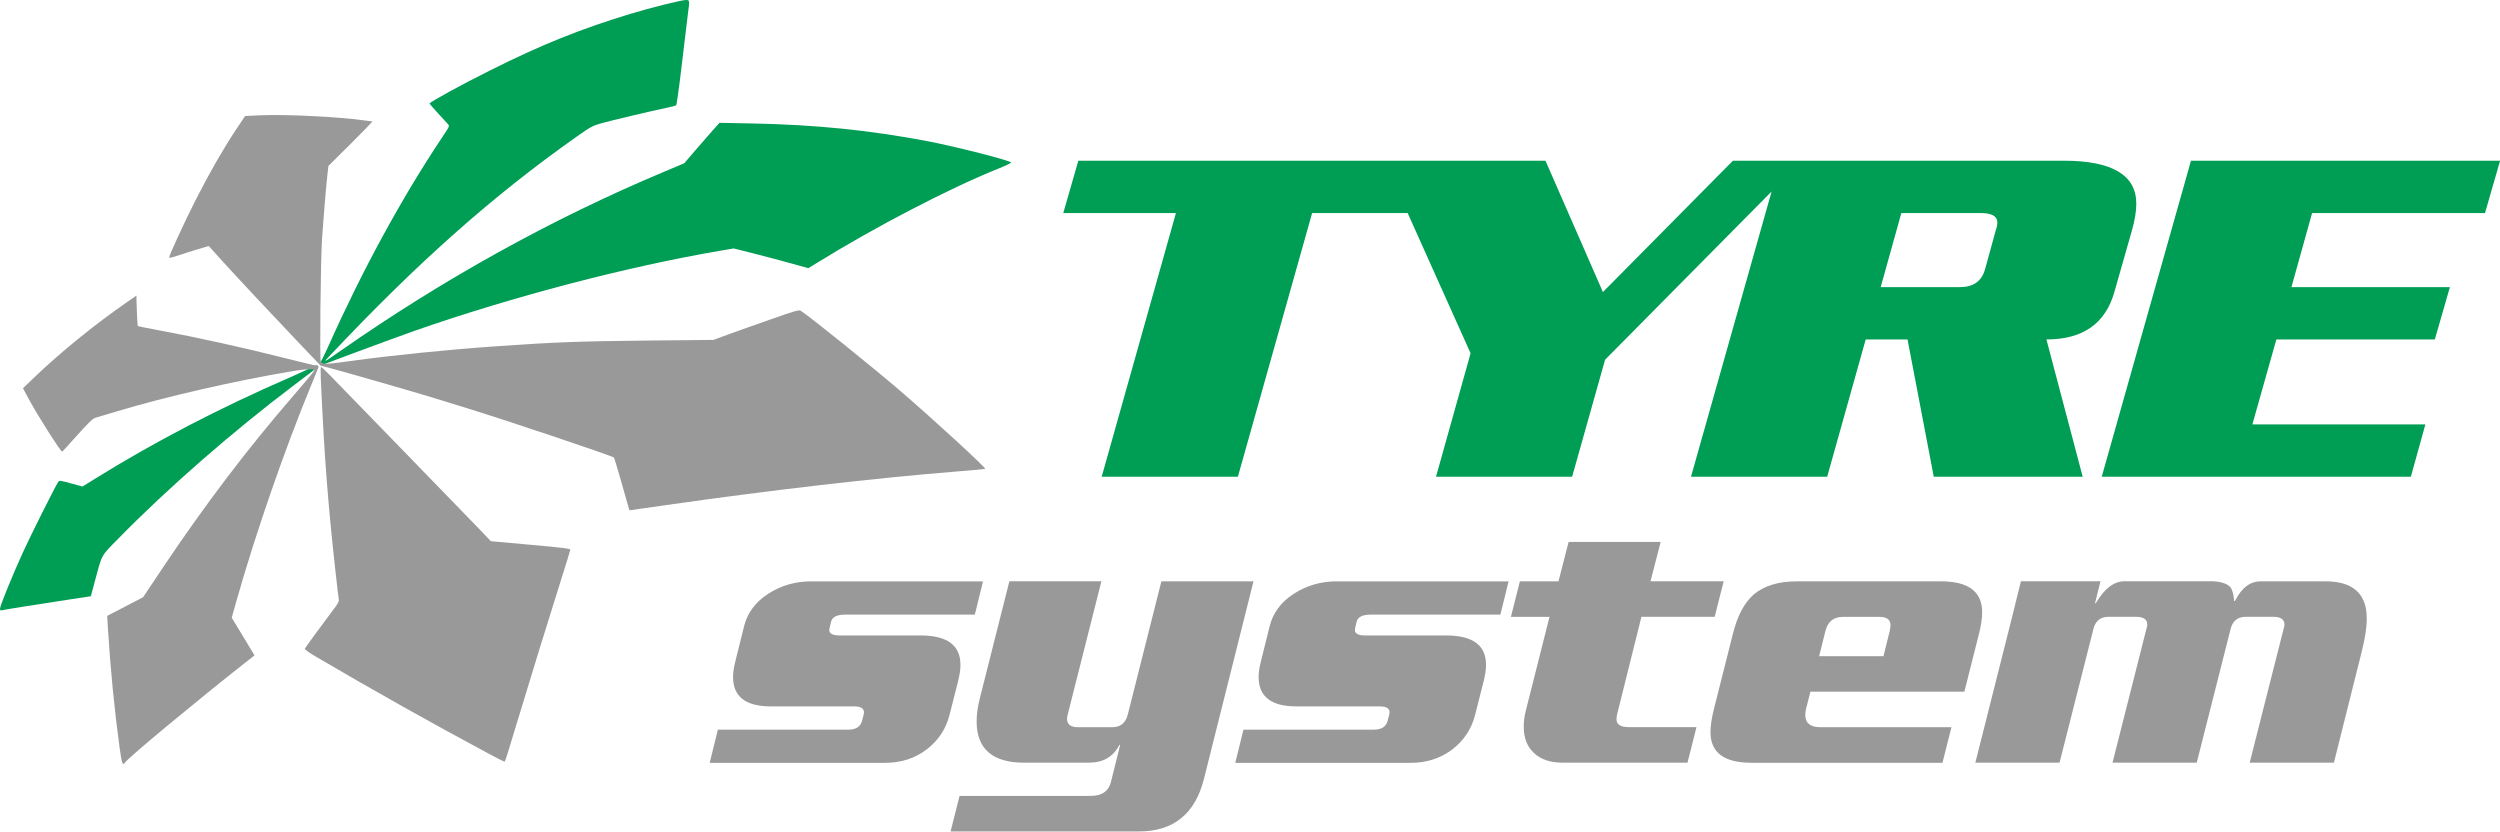
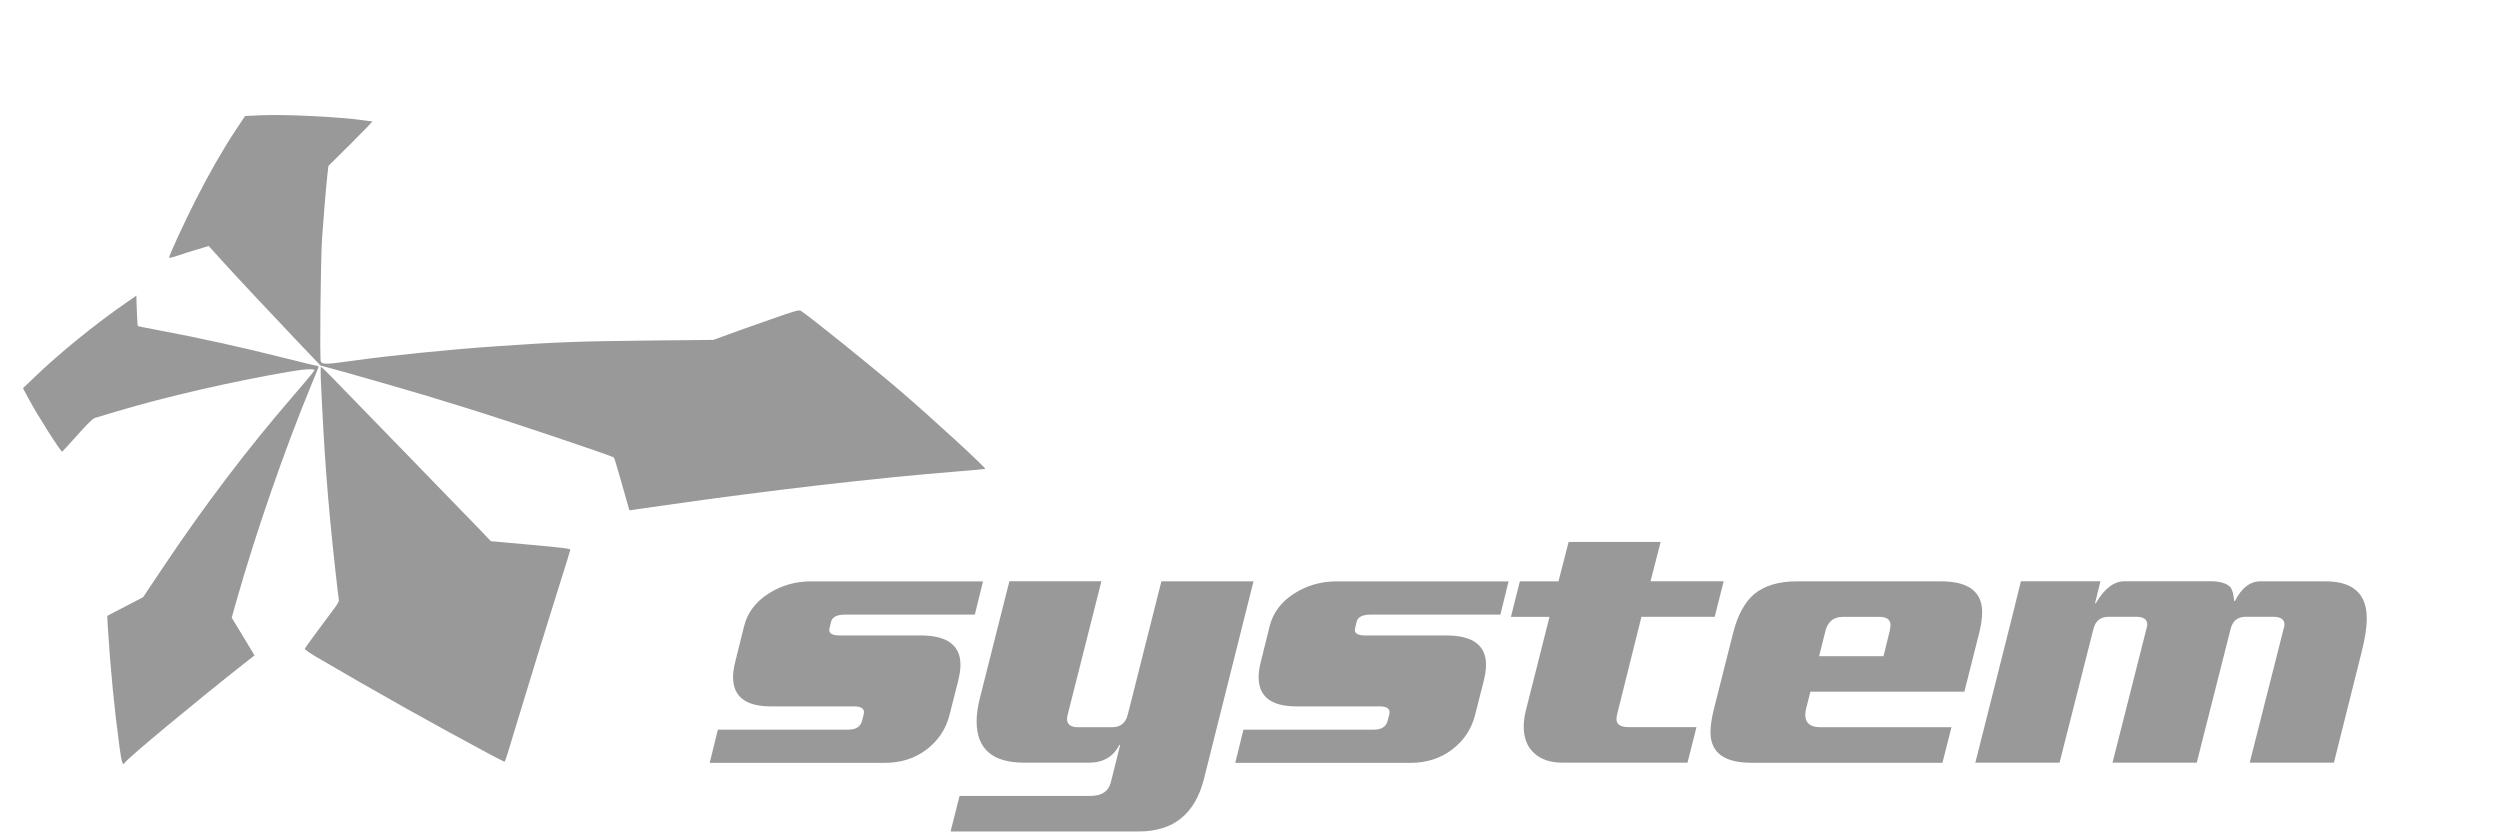
<svg xmlns="http://www.w3.org/2000/svg" version="1.1" id="Ebene_1" x="0px" y="0px" viewBox="0 0 278.46 92.62" style="enable-background:new 0 0 278.46 92.62;" xml:space="preserve">
  <style type="text/css">
	.st0-ts{fill:#009E55;}
	.st1-ts{fill:#999999;}
</style>
  <g>
-     <path class="st0-ts" d="M32.7,42.94c-6.84,5.17-14.03,11.45-19.49,17.02c-2.03,2.07-1.8,1.65-2.69,4.95l-0.4,1.5l-2.37,0.36   c-3.31,0.5-7.32,1.14-7.55,1.21C0.05,68.01,0,67.96,0,67.79c0-0.3,1.38-3.7,2.55-6.26c0.9-1.97,3.65-7.46,3.93-7.84   c0.14-0.19,0.21-0.18,1.43,0.15l1.28,0.35l1.42-0.88c6.52-4.06,13.93-7.91,21.63-11.25c2.48-1.07,2.83-1.38,2.96-1.36   c0.14,0.01,0.25,0.04,0.26,0.07C35.47,40.86,33.97,41.99,32.7,42.94z M35.71,40.71c0,0-0.03-0.21,0.04-0.44   c0.03-0.08,0.41-0.78,0.78-1.61c3.82-8.56,8.22-16.63,12.79-23.47c0.76-1.14,0.77-1.15,0.56-1.38c-0.12-0.13-0.62-0.68-1.12-1.22   c-0.5-0.54-0.91-1.02-0.91-1.06c0-0.15,3.5-2.07,6.76-3.7c5.71-2.86,10.07-4.61,15.62-6.29C72.45,0.86,75.91,0,76.4,0   c0.43,0,0.43-0.01,0.2,1.72c-0.09,0.67-0.39,3.18-0.67,5.58s-0.56,4.4-0.62,4.44c-0.06,0.04-0.52,0.15-1.02,0.26   c-1.91,0.4-6.16,1.41-7.24,1.71c-1.06,0.3-1.22,0.38-2.82,1.51c-9.36,6.61-17.66,13.97-27.4,24.3c-0.9,0.95-0.92,0.96,1.05-0.41   c11.5-8.03,23.61-14.74,36.04-19.96l2.3-0.97l1.17-1.37c0.65-0.75,1.53-1.76,1.96-2.25l0.79-0.88l3.66,0.07   c7.04,0.14,12.98,0.74,19.44,1.96c3.11,0.59,9.31,2.17,9.38,2.39c0.02,0.06-0.63,0.37-1.44,0.69c-5.49,2.21-13.76,6.51-20.28,10.55   l-0.86,0.53l-2.02-0.56c-1.11-0.31-2.98-0.8-4.16-1.1l-2.14-0.54l-1.63,0.28c-10.31,1.77-22.93,5.07-33.81,8.86   C42.26,38.24,35.71,40.71,35.71,40.71z M235.52,32.48l1.93-6.77c0.33-1.14,0.5-2.14,0.5-3.02c0-3.19-2.69-4.79-8.08-4.79h-29.15   h-2.42h-5.28l-14.48,14.63l-6.4-14.63h-11.75h-6.22h-34.06l-1.68,5.83h12.55l-8.27,29.37h15.17l8.27-29.37h10.64l7.01,15.62   l-3.85,13.75h15.16l3.67-13.03l18.55-18.74l-8.98,31.77h15.17l4.29-15.29h4.66l2.92,15.29h16.59l-4.04-15.29   C232,37.81,234.53,36.04,235.52,32.48z M222.28,25.71L221.1,30c-0.37,1.32-1.3,1.98-2.8,1.98h-8.82l2.3-8.25h8.83   c1.24,0,1.86,0.35,1.86,1.04C222.47,25.04,222.41,25.35,222.28,25.71z M276.79,23.73l1.68-5.83h-34.43l-9.94,35.2h34.43l1.62-5.83   h-19.27l2.67-9.46h17.65l1.68-5.83h-17.65l2.3-8.25H276.79z" />
    <path class="st1-ts" d="M13.32,83.27c-0.58-4.24-1.03-8.87-1.31-13.44l-0.07-1.23l2-1.04l2-1.04l2.17-3.25   c4.68-7,9.49-13.33,14.63-19.27c2.33-2.69,2.34-2.81,2.27-2.81c-0.04,0-0.28-0.22-2.67,0.19c-6.41,1.09-13.94,2.82-19.36,4.45   c-1.13,0.34-2.21,0.66-2.4,0.72c-0.25,0.07-0.8,0.61-1.98,1.93c-0.9,1-1.65,1.83-1.67,1.83c-0.18,0-2.82-4.16-3.74-5.89l-0.63-1.18   l1.36-1.3c2.78-2.67,6.65-5.81,10.14-8.23l1.14-0.79l0,0.47c0.01,0.85,0.11,2.9,0.15,2.93c0.02,0.02,1.08,0.23,2.35,0.47   c4.46,0.83,9.3,1.9,14.17,3.13c1.71,0.43,3.21,0.79,3.35,0.81c0.14,0.01,0.25,0.04,0.26,0.07c0.01,0.09-0.14,0.49-0.79,2.04   c-2.97,7.17-6.19,16.47-8.36,24.11l-0.52,1.85l1.28,2.11L28.35,73l-1.02,0.8c-5.37,4.22-13.12,10.65-13.43,11.16   C13.67,85.33,13.55,84.97,13.32,83.27L13.32,83.27z M70.06,56.69c-0.03-0.08-0.39-1.38-0.82-2.89s-0.81-2.79-0.86-2.84   c-0.21-0.19-11.86-4.11-16.32-5.48c-1.31-0.4-3.1-0.96-3.99-1.23c-1.72-0.53-9.25-2.7-11.19-3.22l-1.17-0.31l-2.38-2.49   c-2.87-3.01-6.85-7.26-8.72-9.32l-1.36-1.51l-1.24,0.37c-0.68,0.2-1.68,0.52-2.21,0.7c-0.53,0.18-0.97,0.28-0.97,0.23   c0-0.24,1.68-3.89,2.93-6.36c1.51-2.98,3.06-5.69,4.54-7.92l1-1.5l1.77-0.08c2.77-0.12,8.73,0.17,11.58,0.58   c0.4,0.06,0.77,0.1,0.82,0.1c0.06,0-1.02,1.12-2.39,2.48l-2.5,2.48l-0.13,1.15c-0.16,1.49-0.42,4.65-0.58,6.97   c-0.16,2.53-0.28,13.82-0.13,13.68c0.16,0.33,0.69,0.3,3.18-0.05c4.6-0.64,10.75-1.27,16.34-1.66c6.59-0.46,9.22-0.56,17.06-0.64   l7.14-0.07l1.66-0.61c0.91-0.33,3.06-1.1,4.76-1.69c2.72-0.96,3.13-1.07,3.32-0.94c1.15,0.76,7.86,6.16,11.08,8.92   c3.63,3.12,9.59,8.59,9.46,8.69c-0.02,0.02-1.41,0.14-3.09,0.28c-9.34,0.75-20.86,2.09-32.68,3.78c-2.1,0.3-3.84,0.55-3.85,0.55   S70.09,56.76,70.06,56.69L70.06,56.69z M54.33,83.89c-6.09-3.26-12.64-6.93-19.13-10.74c-0.72-0.42-1.28-0.82-1.25-0.89   c0.05-0.13,1.67-2.34,3.08-4.22c0.65-0.85,0.76-1.07,0.7-1.33c-0.04-0.17-0.21-1.66-0.39-3.3c-0.84-7.66-1.23-12.76-1.61-21.24   c-0.03-0.72-0.02-1.3,0.03-1.3s0.54,0.46,1.08,1.02c0.55,0.56,4.28,4.41,8.3,8.54s7.81,8.04,8.42,8.68l1.11,1.17l4.43,0.4   c3.71,0.33,4.43,0.43,4.42,0.56c-0.01,0.09-0.47,1.59-1.02,3.32c-1.08,3.4-3.78,12.14-4.89,15.84c-1.18,3.93-1.34,4.43-1.42,4.43   C56.14,84.84,55.31,84.42,54.33,83.89z M263.62,68.88c0-2.75-1.54-4.13-4.6-4.13h-7.21c-1.19,0-2.14,0.73-2.87,2.19h-0.09   c-0.06-0.75-0.2-1.26-0.43-1.55c-0.41-0.43-1.16-0.65-2.26-0.65h-9.51c-1.19,0-2.26,0.82-3.21,2.45h-0.09l0.61-2.45h-8.86   c-0.46,1.89-0.84,3.41-1.13,4.56l-3.95,15.65h9.38l3.78-14.92c0.23-0.89,0.8-1.33,1.69-1.33h3.04c0.84,0,1.26,0.29,1.26,0.86   c0,0.14-0.03,0.3-0.09,0.47l-3.78,14.92h9.38l3.78-14.92c0.23-0.89,0.8-1.33,1.69-1.33h3.04c0.84,0,1.26,0.29,1.26,0.86   c0,0.14-0.03,0.3-0.09,0.47l-3.78,14.92h9.38l3.08-12.3C263.43,71.14,263.62,69.88,263.62,68.88 M209.79,73.09h-7.17l0.7-2.79   c0.26-1.06,0.91-1.59,1.95-1.59h4.04c0.84,0,1.26,0.3,1.26,0.9c0,0.17-0.03,0.4-0.09,0.69L209.79,73.09z M220.78,68.19   c0-2.29-1.53-3.44-4.6-3.44h-16.02c-2.06,0-3.66,0.49-4.82,1.46c-1.04,0.92-1.81,2.35-2.3,4.3l-2.13,8.43   c-0.26,1.03-0.39,1.91-0.39,2.62c0,2.26,1.52,3.4,4.56,3.4h21.28l1-3.96h-14.59c-1.13,0-1.69-0.46-1.69-1.38   c0-0.2,0.03-0.43,0.09-0.69l0.48-1.89h17.15l1.65-6.54C220.67,69.63,220.78,68.85,220.78,68.19 M183.84,64.75l1.13-4.39h-10.25   l-1.13,4.39h-4.3l-1,3.96h4.3l-2.65,10.49c-0.15,0.6-0.22,1.19-0.22,1.76c0,1.23,0.38,2.21,1.15,2.92   c0.77,0.72,1.83,1.07,3.19,1.07h13.9l1-3.96h-7.56c-0.9,0-1.35-0.3-1.35-0.9c0-0.17,0.03-0.37,0.09-0.6l2.69-10.79h8.16l1-3.96   H183.84z M148.92,64.75c-1.77,0-3.37,0.46-4.8,1.38c-1.43,0.92-2.34,2.14-2.71,3.65l-0.96,3.87c-0.17,0.66-0.26,1.25-0.26,1.76   c0,2.18,1.4,3.27,4.21,3.27h9.29c0.87,0,1.22,0.32,1.04,0.95l-0.17,0.65c-0.17,0.66-0.68,0.99-1.52,0.99H138.5l-0.91,3.7h19.5   c1.79,0,3.34-0.49,4.65-1.48c1.3-0.99,2.16-2.27,2.56-3.85l0.96-3.78c0.17-0.69,0.26-1.29,0.26-1.81c0-2.18-1.48-3.27-4.43-3.27   h-9.03c-0.87,0-1.24-0.26-1.13-0.77l0.17-0.73c0.12-0.54,0.64-0.82,1.56-0.82h14.46l0.91-3.7H148.92z M129.36,64.75l-3.73,14.79   c-0.23,0.97-0.81,1.46-1.74,1.46h-3.82c-0.81,0-1.22-0.31-1.22-0.95c0-0.14,0.03-0.31,0.09-0.52l3.74-14.79h-10.25l-3.3,13.07   c-0.23,0.92-0.35,1.76-0.35,2.54c0,3.07,1.77,4.6,5.3,4.6h7.21c1.59,0,2.72-0.66,3.39-1.98h0.09l-1.04,4.17   c-0.26,1-1.01,1.51-2.26,1.51h-14.59l-1,3.96h20.98c3.85,0,6.27-1.96,7.25-5.89l5.51-21.97H129.36z M90.38,64.75   c-1.77,0-3.37,0.46-4.8,1.38c-1.43,0.92-2.34,2.14-2.71,3.65l-0.96,3.87c-0.17,0.66-0.26,1.25-0.26,1.76c0,2.18,1.4,3.27,4.21,3.27   h9.29c0.87,0,1.22,0.32,1.04,0.95l-0.17,0.65c-0.17,0.66-0.68,0.99-1.52,0.99H79.96l-0.91,3.7h19.5c1.79,0,3.34-0.49,4.65-1.48   c1.3-0.99,2.16-2.27,2.56-3.85l0.96-3.78c0.17-0.69,0.26-1.29,0.26-1.81c0-2.18-1.48-3.27-4.43-3.27h-9.03   c-0.87,0-1.24-0.26-1.13-0.77l0.17-0.73c0.12-0.54,0.64-0.82,1.56-0.82h14.46l0.91-3.7H90.38z" />
  </g>
</svg>